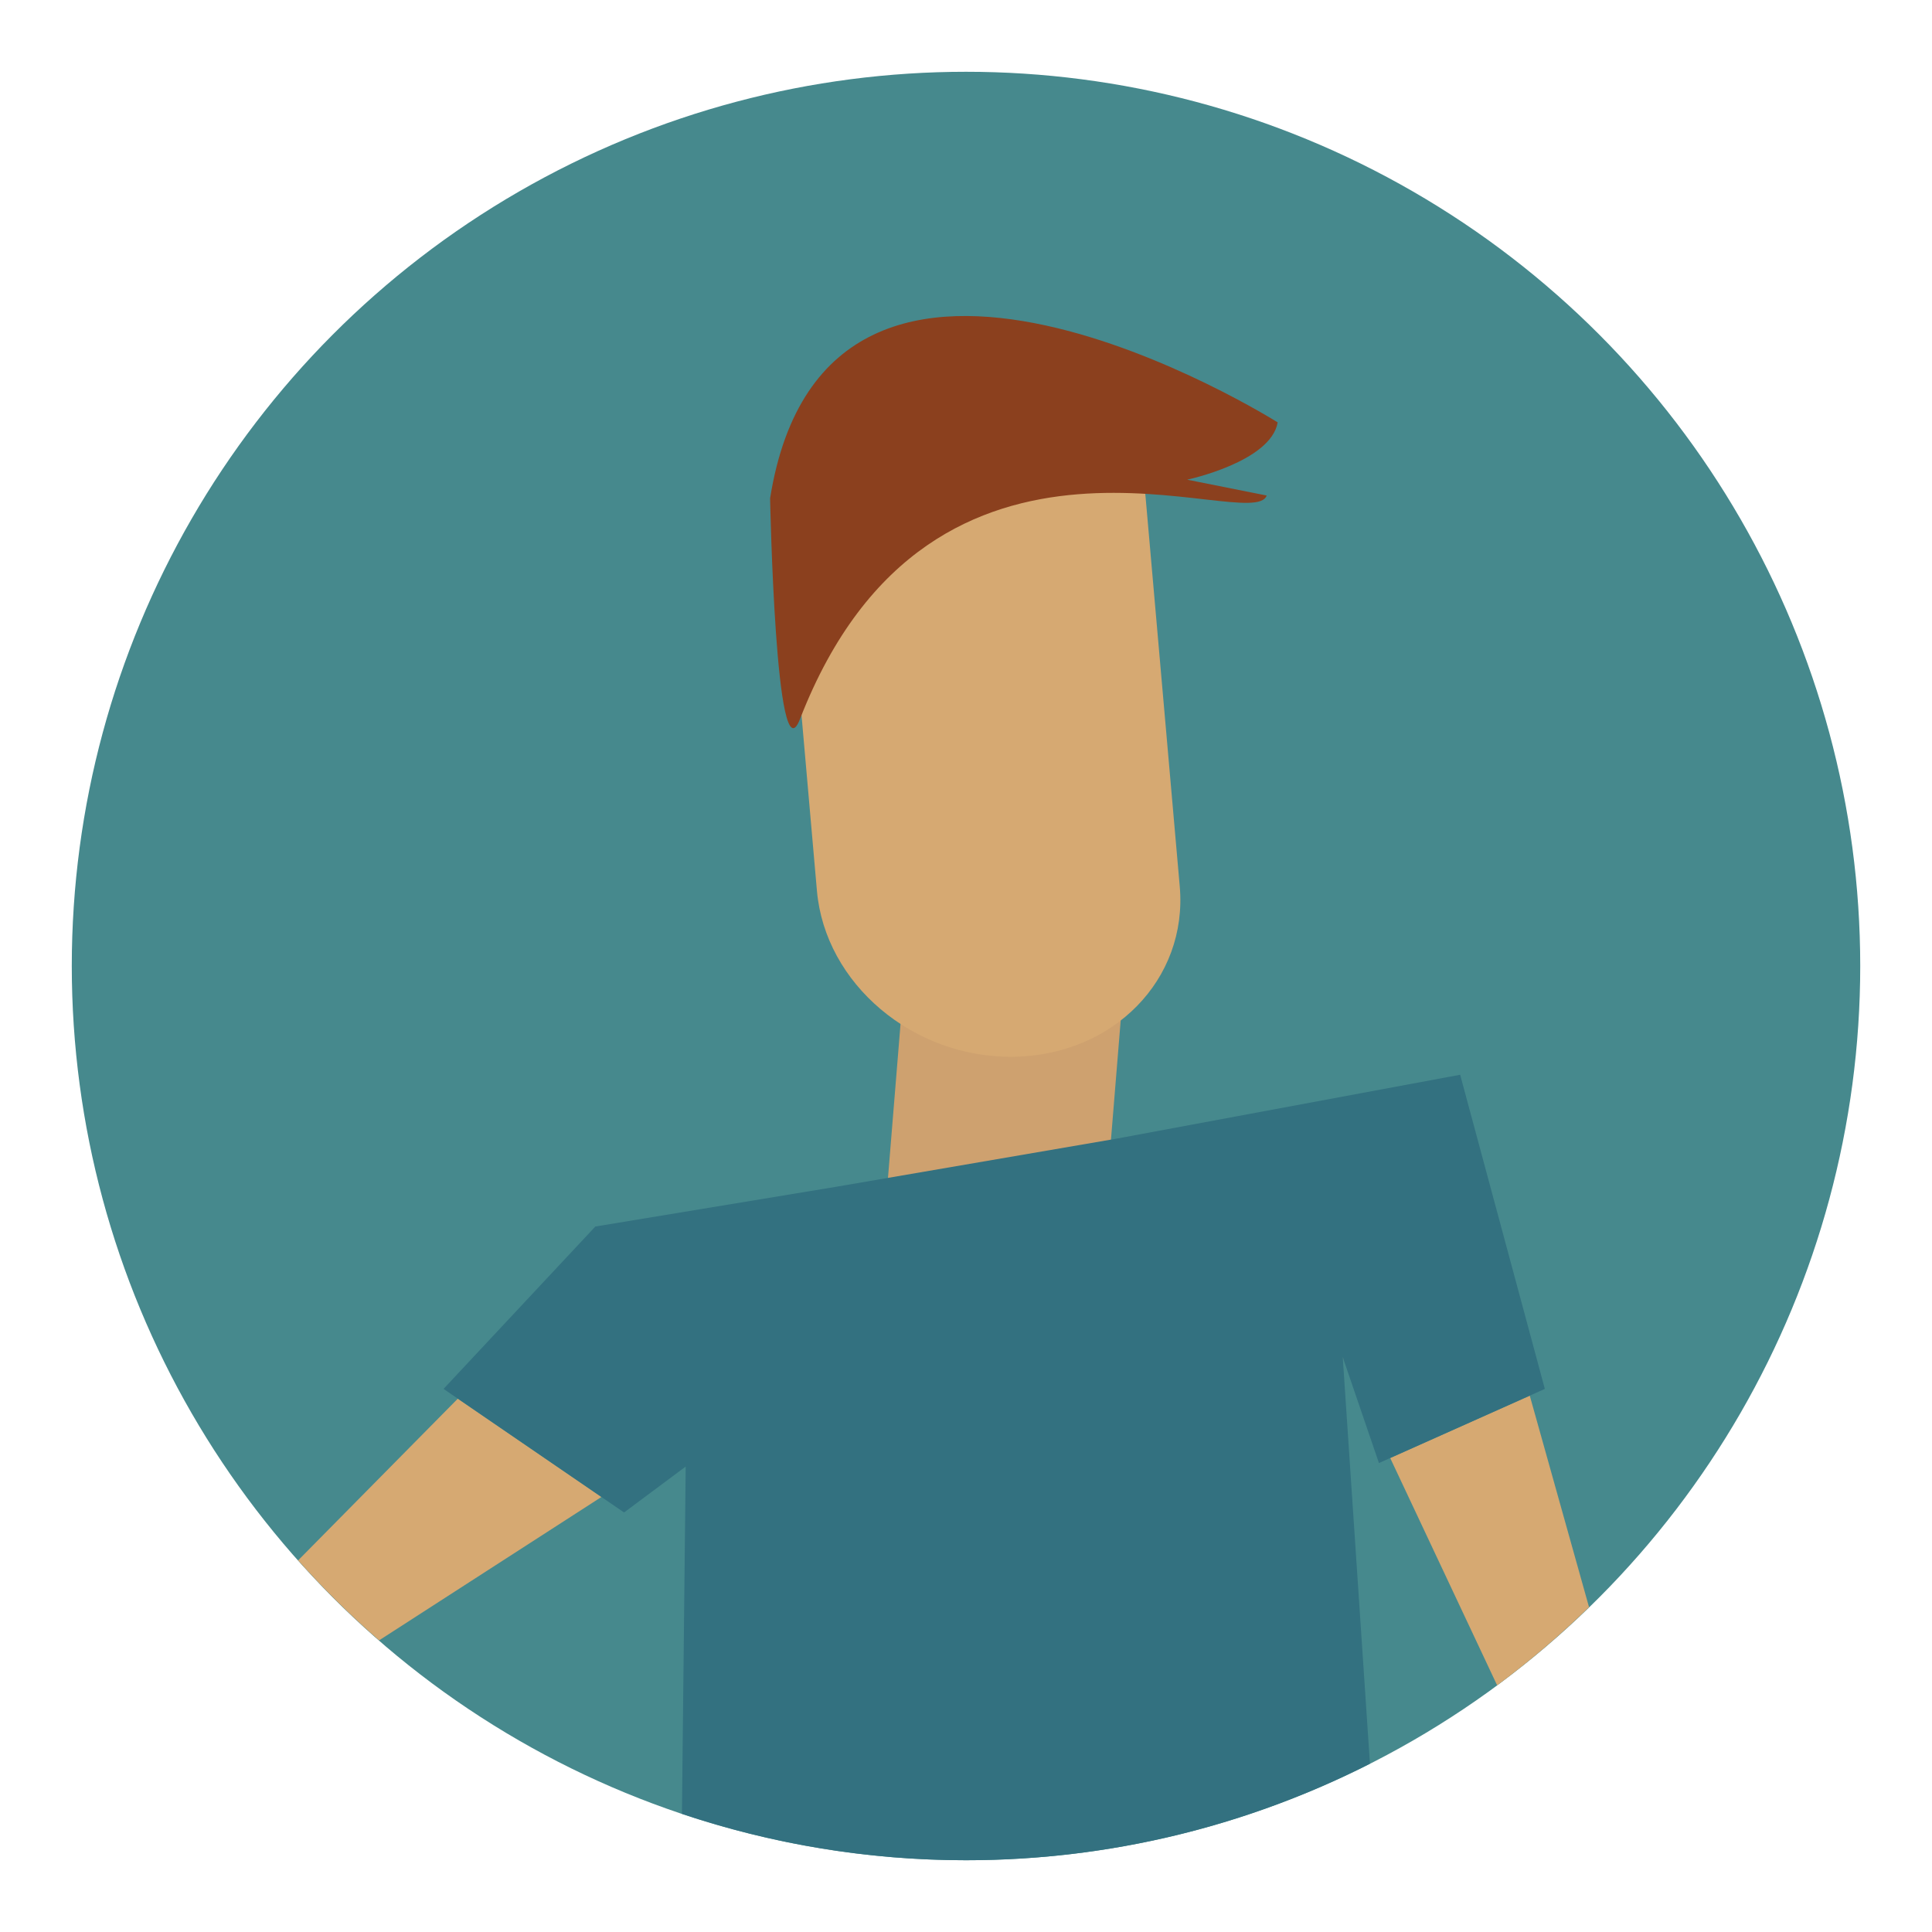
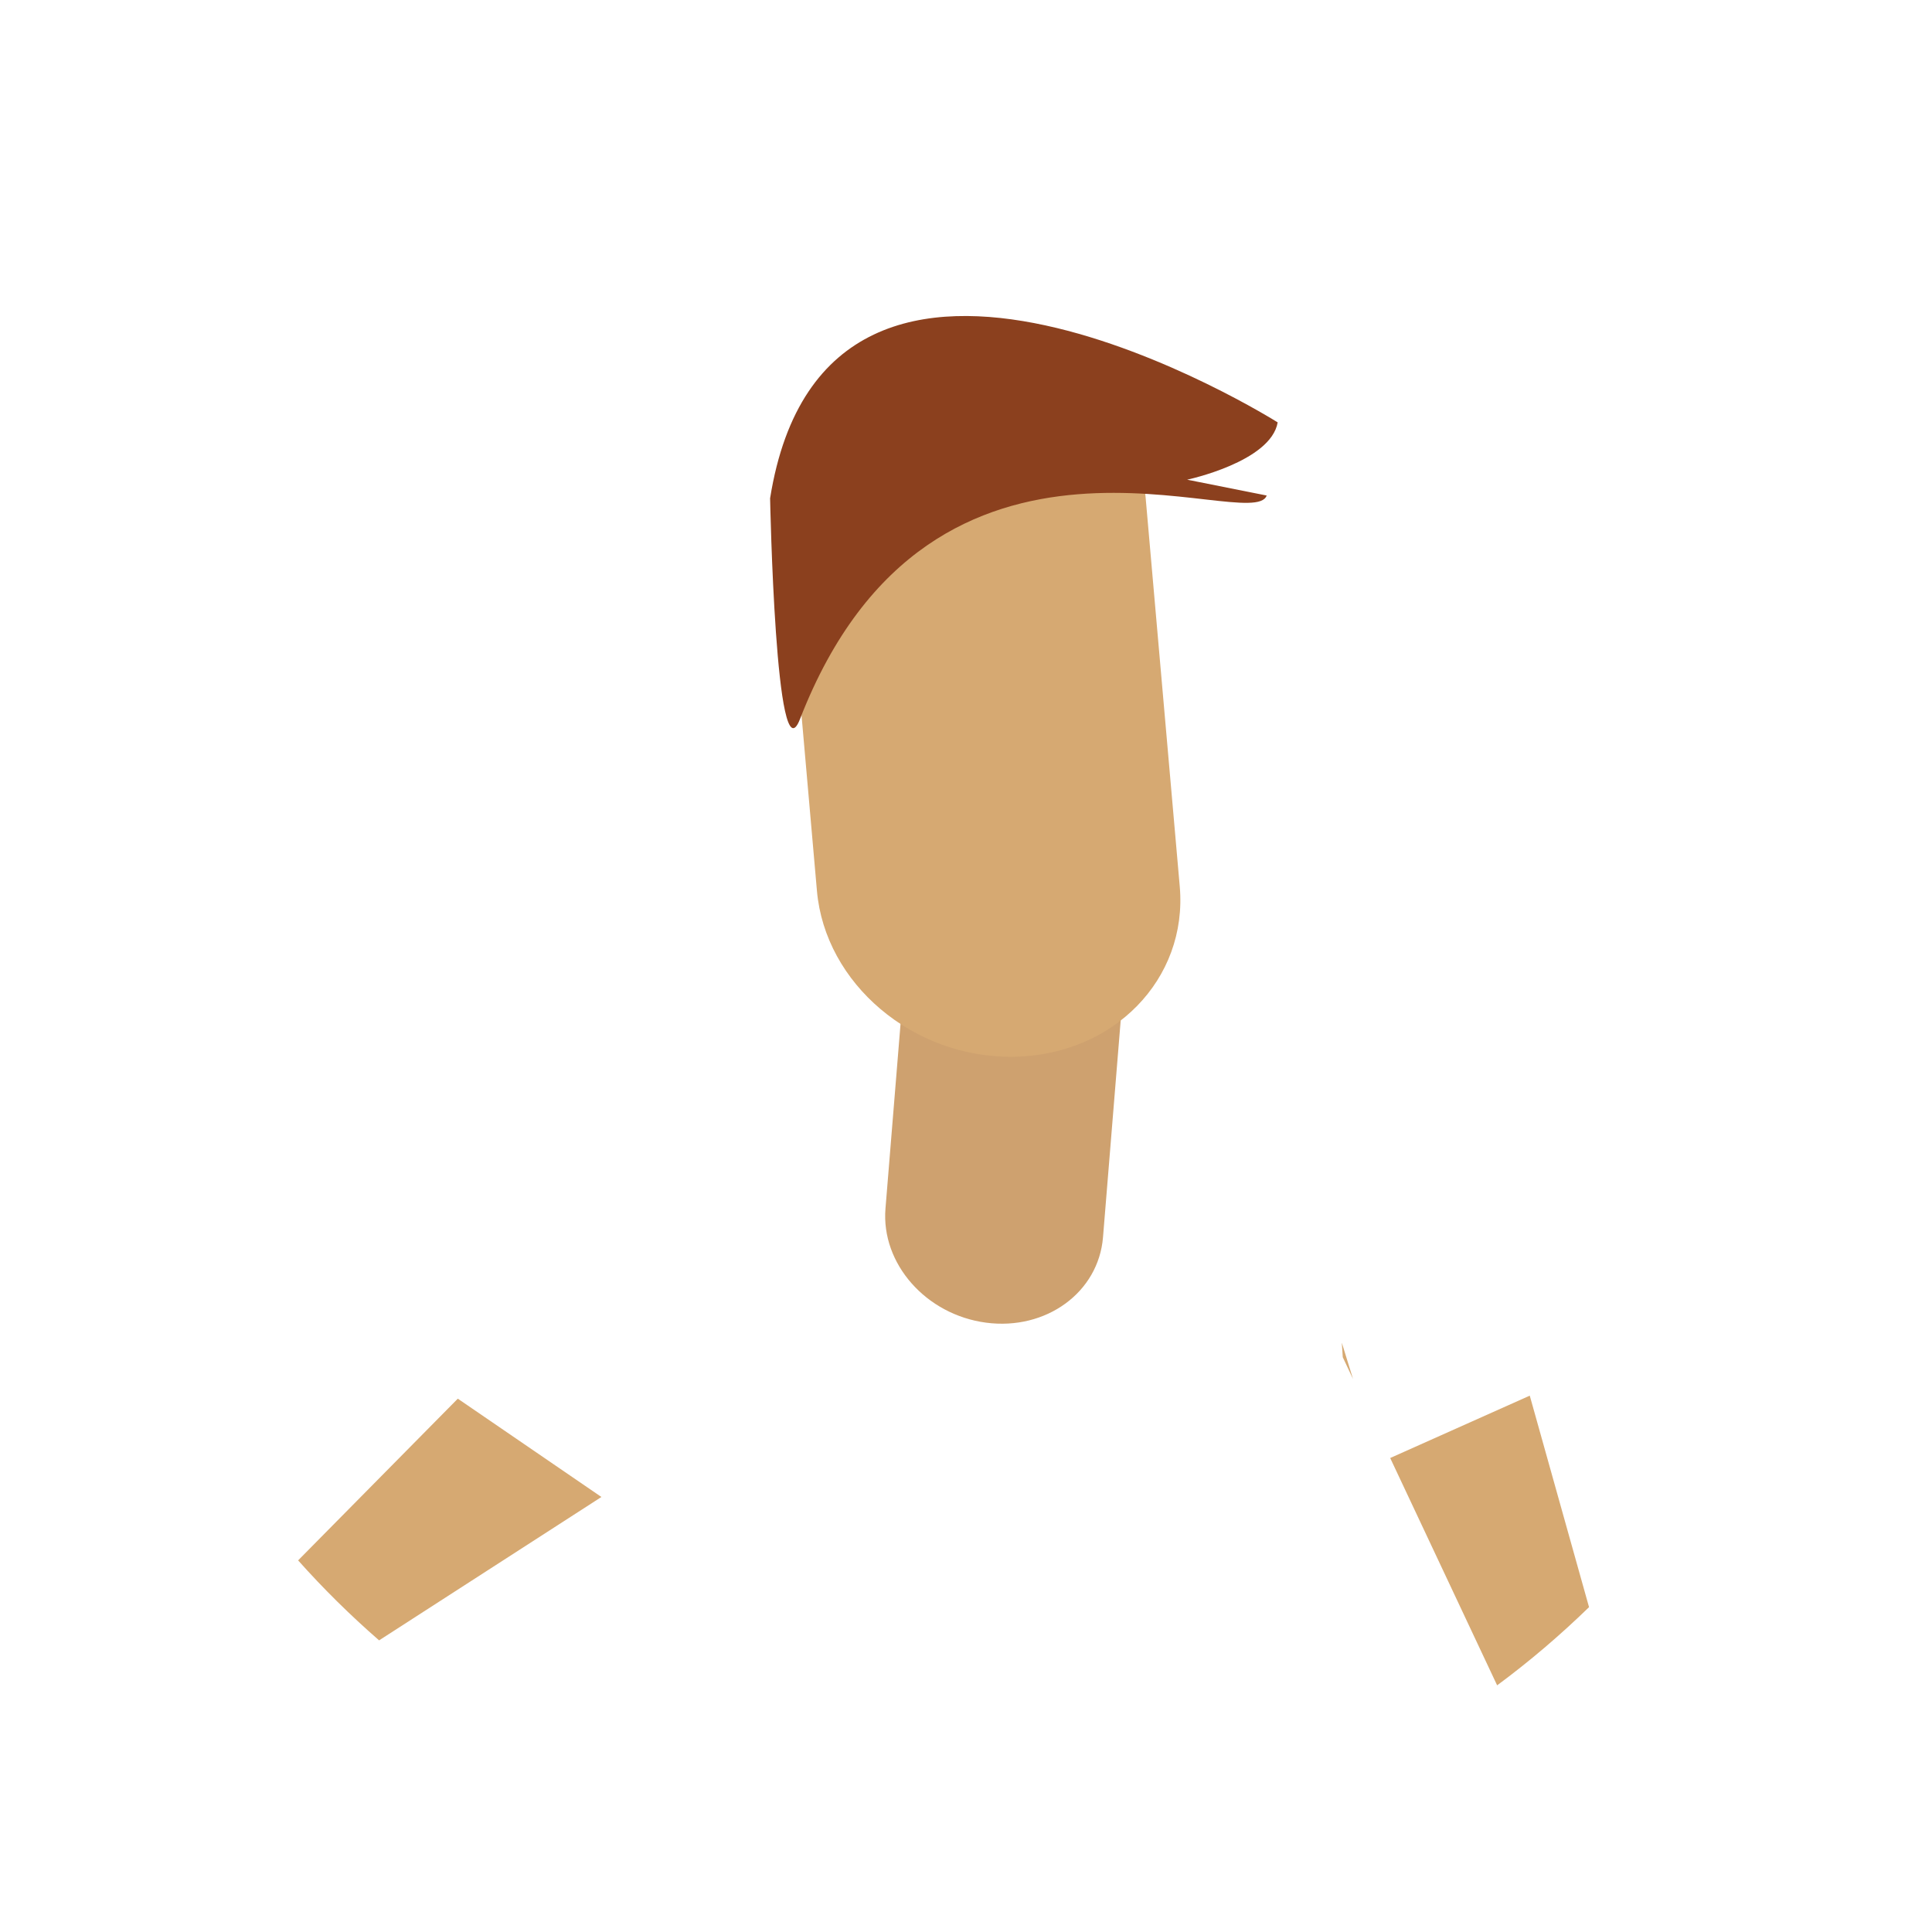
<svg xmlns="http://www.w3.org/2000/svg" version="1.1" id="Layer_1" x="0px" y="0px" width="136.833px" height="136.834px" viewBox="0 0 136.833 136.834" style="enable-background:new 0 0 136.833 136.834;" xml:space="preserve">
  <style type="text/css">

	.st0{fill:#46898D;}
	.st1{fill:#48888C;}
	.st2{fill:#48A1AF;}
	.st3{fill-rule:evenodd;clip-rule:evenodd;fill:#3F3E3D;}
	.st4{fill:#7F807D;}
	.st5{fill:#E26917;}
	.st6{fill:#E2A976;}
	.st7{fill:#E57428;}
	.st8{fill:#4ABC96;}
	.st9{fill:#E5AA17;}
	.st10{fill:#E5BDA1;}
	.st11{fill-rule:evenodd;clip-rule:evenodd;fill:#DAECEF;}
	.st12{fill:#4C4B49;}
	.st13{fill:#4D4C4C;}
	.st14{fill:#B16227;}
	.st15{fill:#B2723A;}
	.st16{fill:#1A5B37;}
	.st17{fill:#EA4949;}
	.st18{fill:#EAC2A0;}
	.st19{fill:#EACE57;}
	.st20{fill:#EACF60;}
	.st21{fill:#509BA3;}
	.st22{fill:#EE6D6D;}
	.st23{fill:#EED877;}
	.st24{fill:#557F0D;}
	.st25{fill:#BA7842;}
	.st26{fill:#8B401E;}
	.st27{fill:#BE7C3F;}
	.st28{fill:#22A85B;}
	.st29{fill-rule:evenodd;clip-rule:evenodd;fill:#827159;}
	.st30{fill:#F47C2C;}
	.st31{fill:#F4C82E;}
	.st32{fill:#F4E12B;}
	.st33{fill:#5A8AA3;}
	.st34{fill:#F5C82D;}
	.st35{fill:#F69656;}
	.st36{fill:#F7A1A1;}
	.st37{fill:#5D250E;}
	.st38{fill:#F98646;}
	.st39{fill:#C17E42;}
	.st40{fill:#93783D;}
	.st41{fill:#C4C3B7;}
	.st42{fill:#C68A4F;}
	.st43{fill:#2D734E;}
	.st44{opacity:0.6;}
	.st45{fill:#2FA379;}
	.st46{fill:#FFFFFF;}
	.st47{fill:#64A80D;}
	.st48{fill:none;}
	.st49{fill:#66321C;}
	.st50{fill-rule:evenodd;clip-rule:evenodd;fill:#5B4F3F;}
	.st51{fill:#9B7542;}
	.st52{fill:#CD9251;}
	.st53{fill:#9E7640;}
	.st54{fill:#9EDADA;}
	.st55{fill:#CE0202;}
	.st56{fill:#CE945F;}
	.st57{fill:#9F6029;}
	.st58{fill:#CEA16F;}
	.st59{fill:#CEA272;}
	.st60{fill:#333333;}
	.st61{fill:#337180;}
	.st62{fill:#36160D;}
	.st63{fill:#6EBD44;}
	.st64{fill:#6EC9AB;}
	.st65{fill:#00A31F;}
	.st66{fill:#D5C427;}
	.st67{fill:#D69D61;}
	.st68{fill:#D6A972;}
	.st69{fill:#D78628;}
	.st70{fill:#3F3E40;}
	.st71{fill:#A2A29B;}
	.st72{fill:#A3D5E0;}
	.st73{fill:#A47E46;}
	.st74{fill:#77B7B7;}
	.st75{fill:#DB6414;}
	.st76{fill:#DBA375;}
	.st77{fill:#DCB282;}
	.st78{fill:#DCEFED;}
	.st79{fill:#A9D5D0;}
	.st80{fill:#DDAA7C;}
	.st81{fill:#DE6A35;}
	.st82{fill:#DFC65F;}
	.st83{fill:#444343;}
	.st84{fill:#448A96;}

</style>
  <g>
    <g>
-       <circle class="st0" cx="68.417" cy="68.417" r="63.333" />
-     </g>
+       </g>
    <g>
      <g>
        <g>
          <path class="st58" d="M78.12,87.626c-0.317,3.902-4.025,6.612-8.278,6.052l0,0c-4.256-0.56-7.447-4.179-7.129-8.082      l1.334-16.345c0.316-3.903,4.023-6.613,8.279-6.053l0,0c4.256,0.559,7.445,4.178,7.128,8.08L78.12,87.626z" />
          <path class="st68" d="M83.555,62.776c0.579,6.579-4.705,11.981-11.8,12.069l0,0c-7.098,0.088-13.316-5.174-13.896-11.753      l-2.418-27.554c-0.578-6.578,4.705-11.982,11.802-12.07l0,0c7.095-0.087,13.315,5.174,13.894,11.752L83.555,62.776z" />
        </g>
      </g>
      <g>
        <path class="st68" d="M108.345,98.846l-9.885,4.417l7.574,16.1c2.296-1.697,4.466-3.552,6.509-5.537L108.345,98.846z" />
        <polygon class="st68" points="95.101,96.124 95.826,97.662 95.033,95.095    " />
        <path class="st68" d="M26.849,116.178l15.746-10.155L32.424,99.06l-11.31,11.453C22.904,112.522,24.822,114.412,26.849,116.178z" />
-         <path class="st61" d="M103.415,76.119l-24.405,4.538l-19.796,3.397l-17.049,2.814l-10.75,11.5l1.01,0.691l10.171,6.963     l1.604,1.098l4.364-3.252l-0.266,24.6c6.322,2.117,13.082,3.282,20.117,3.282c10.299,0,20.015-2.474,28.611-6.836l-1.926-28.791     l2.563,7.495l0.796-0.355l9.885-4.417l1.069-0.478L103.415,76.119z" />
      </g>
      <path class="st26" d="M54.542,35.292c0,0,0.393,20.078,2.115,15.64c9.409-24.253,32.037-12.938,33.055-15.837l-5.633-1.122    c0,0,5.928-1.257,6.412-4.058C90.492,29.916,58.615,9.806,54.542,35.292z" />
    </g>
  </g>
</svg>